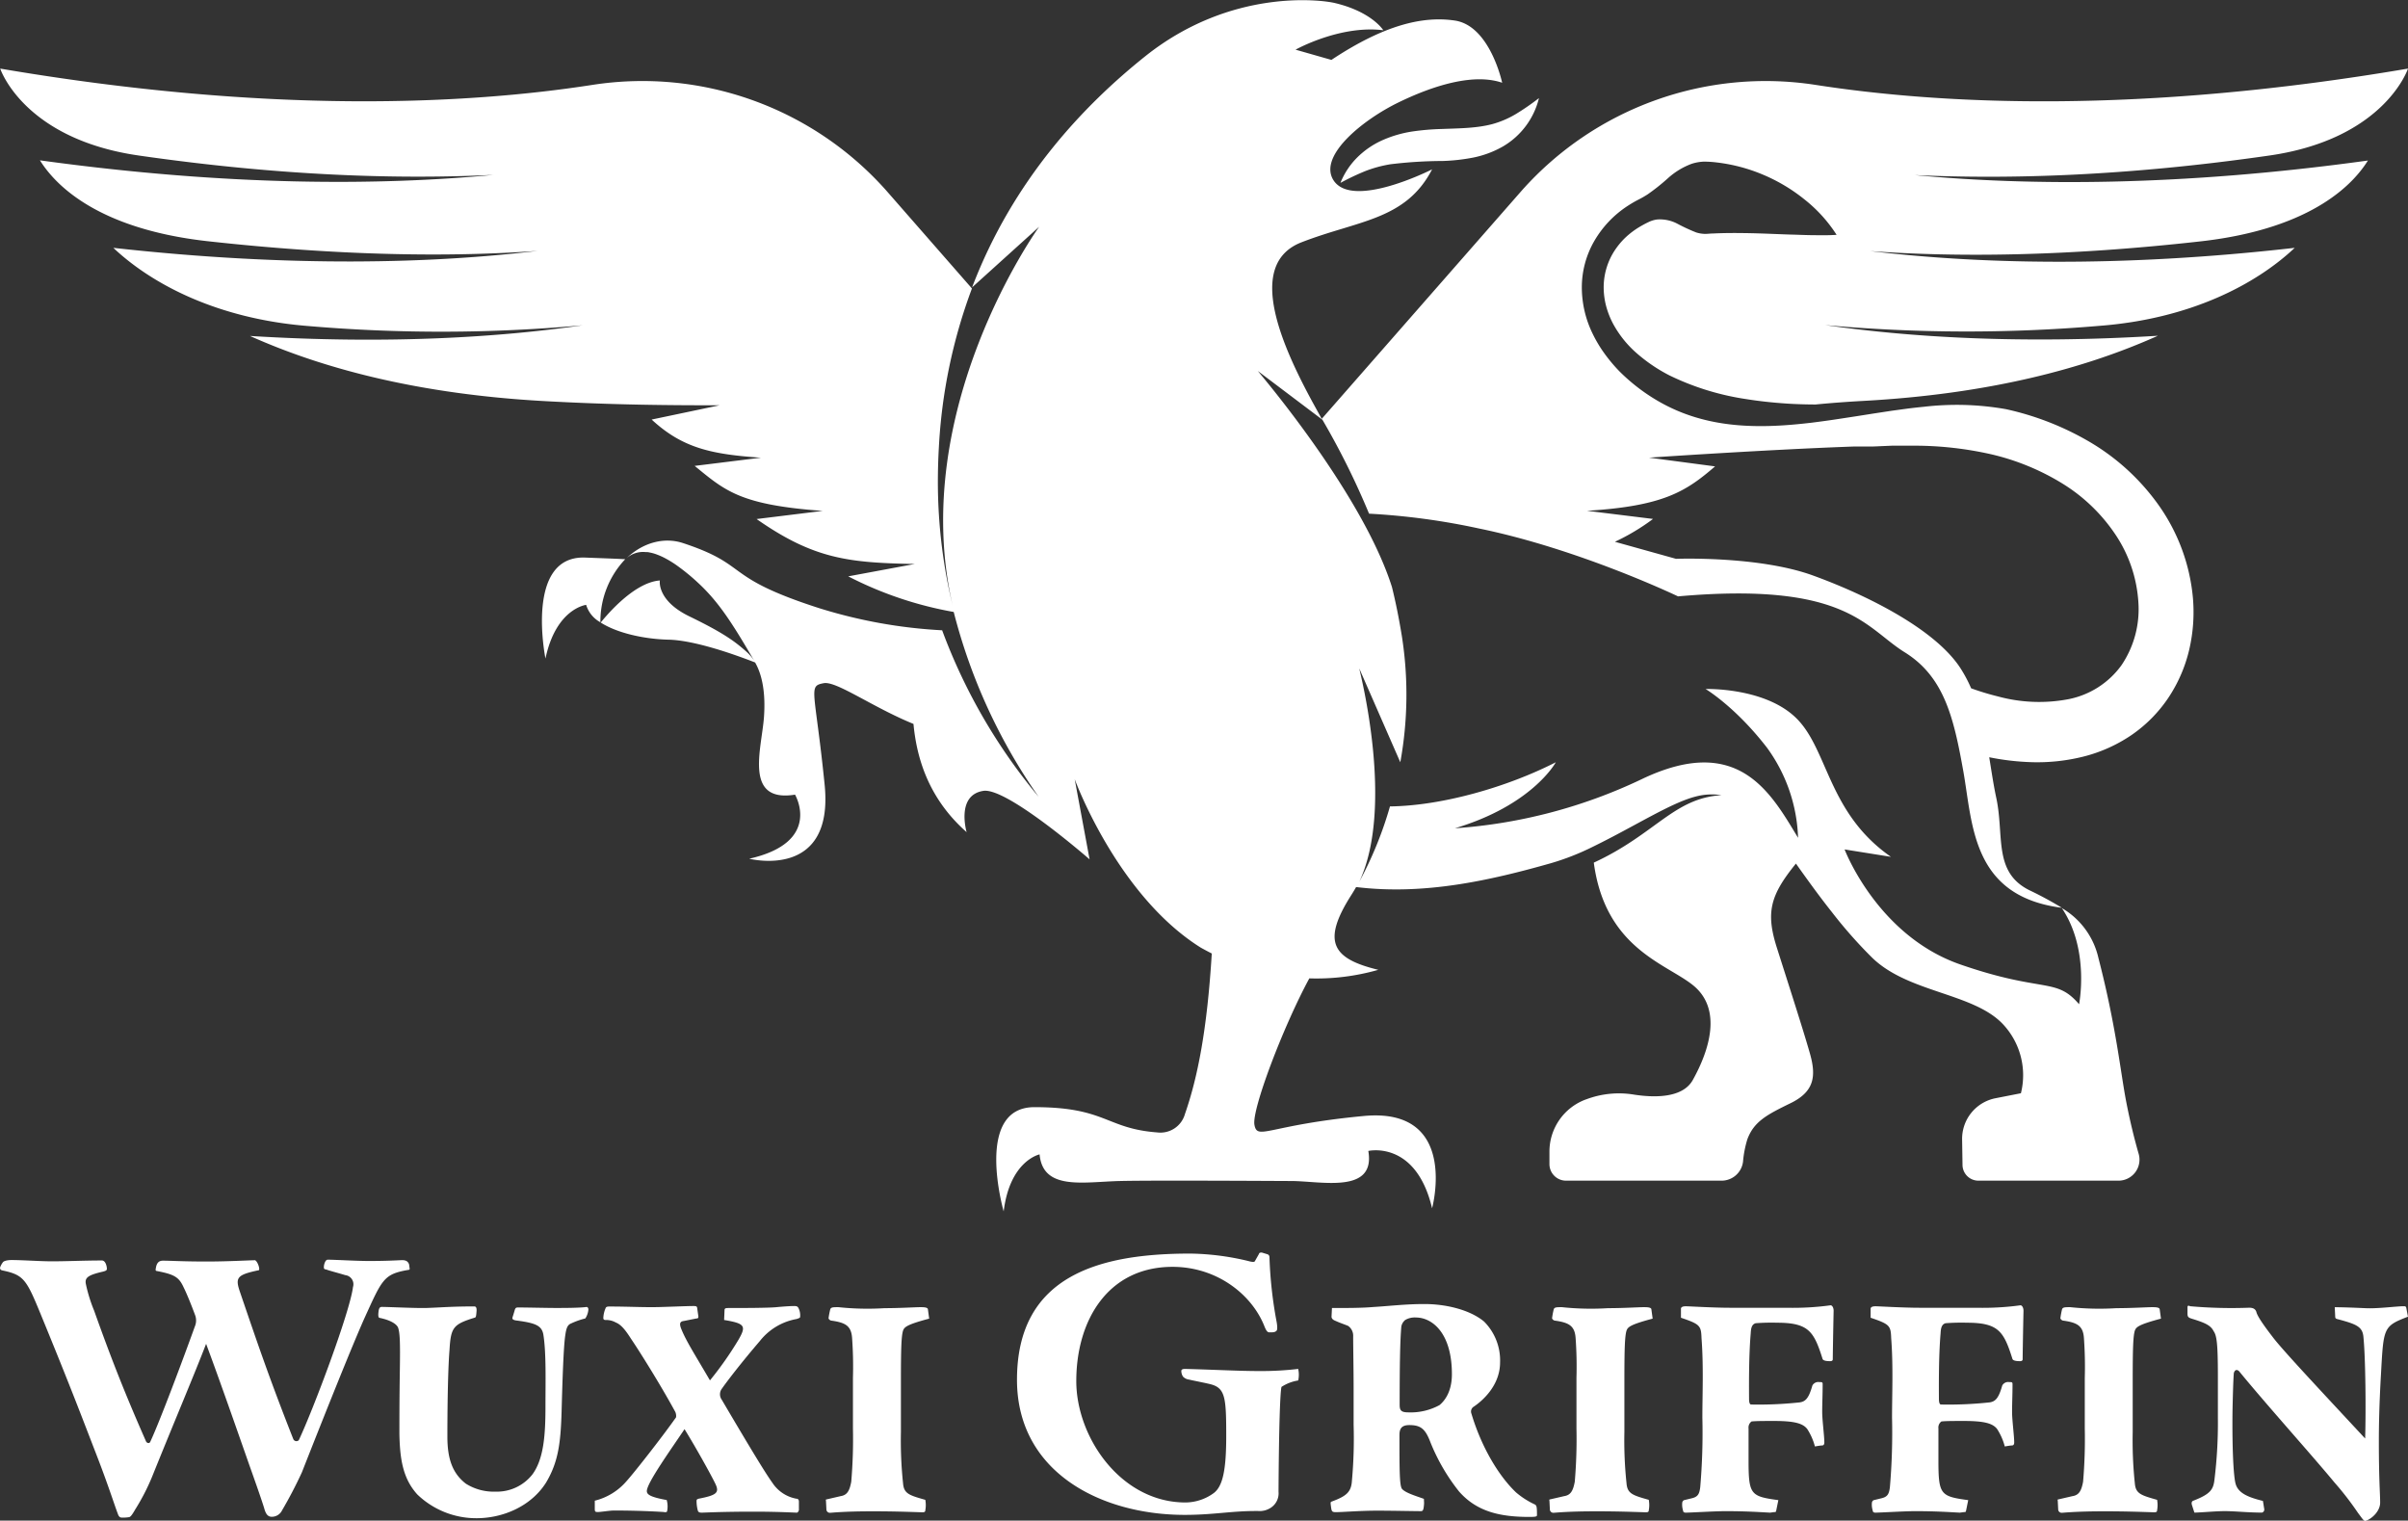
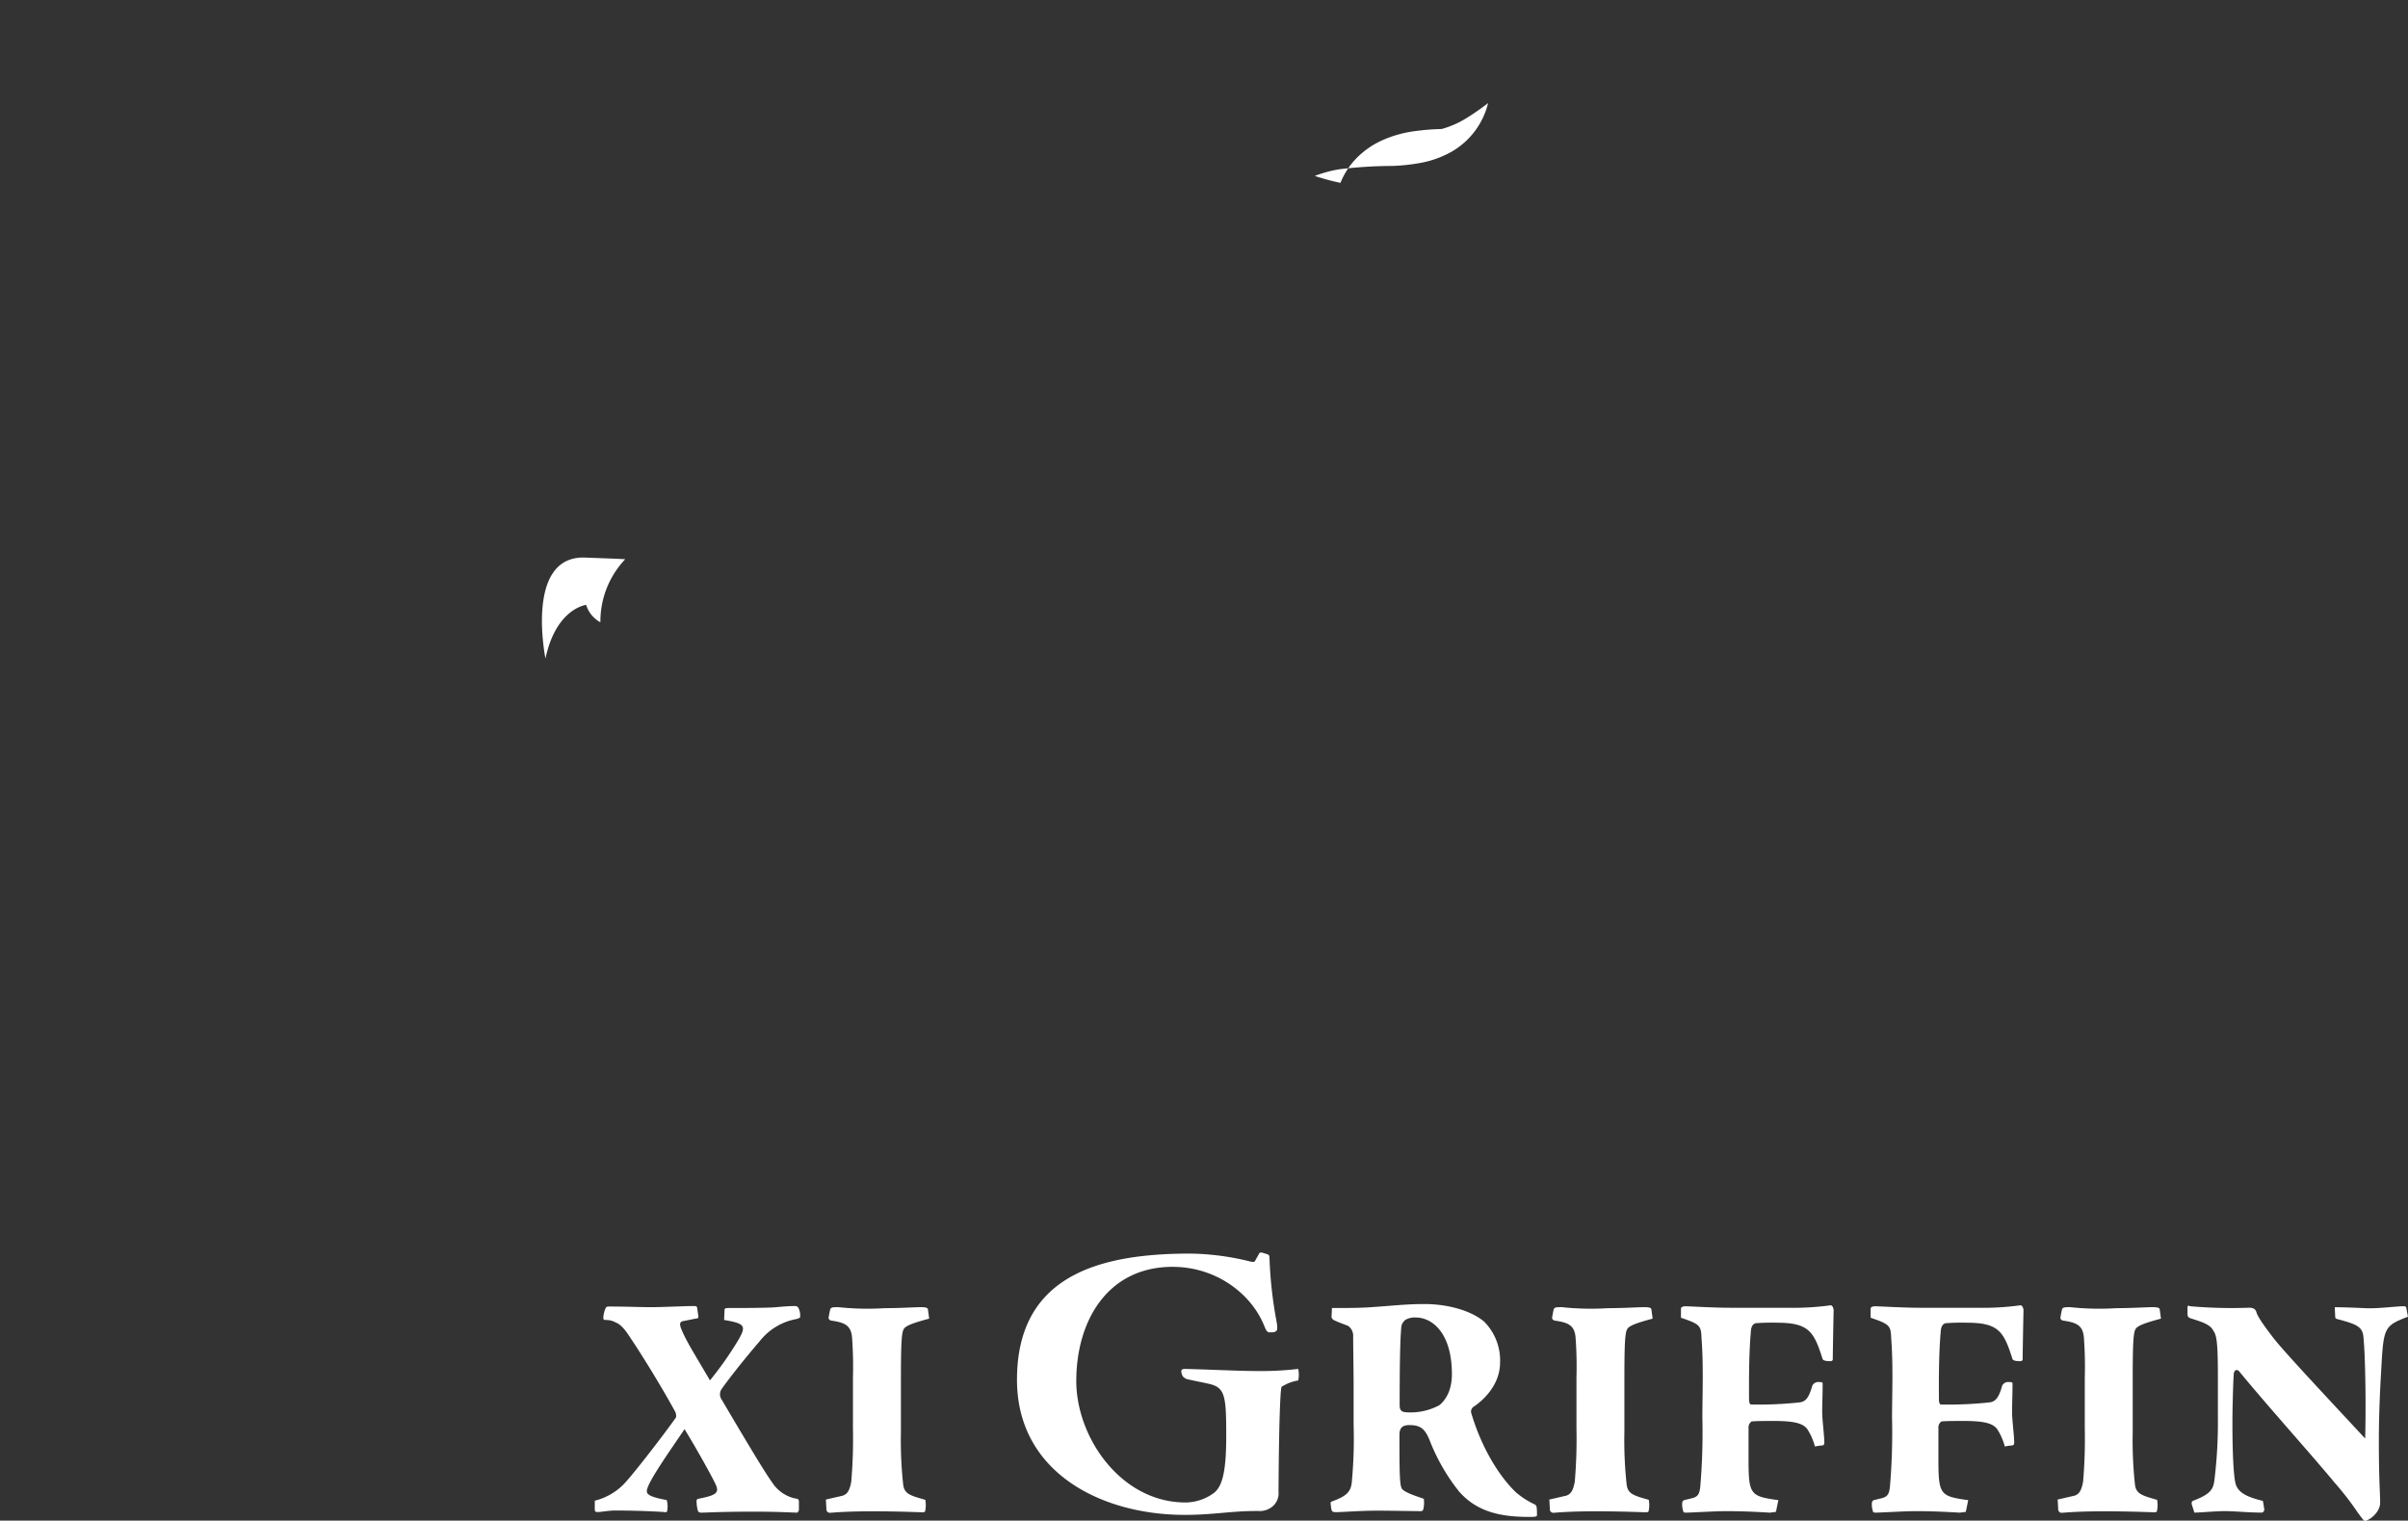
<svg xmlns="http://www.w3.org/2000/svg" id="Lager_1" data-name="Lager 1" viewBox="0 0 484.85 306.16">
  <rect x="0" y="0" width="484.85" height="306.16" fill="#333333" stroke="none" />
  <defs>
    <style>.cls-1{fill:#fff;}</style>
  </defs>
  <title>Wuxi-Griffin-stand-neg</title>
  <path class="cls-1" d="M134.85,121.69a18.2,18.2,0,0,0-5,12.7,6,6,0,0,1-2.87-3.51s-6.06.71-8.19,10.81c0,0-4.24-20.79,8-20.33C129.86,121.48,132.49,121.56,134.85,121.69Z" transform="translate(-8.96 -9.1)" />
-   <path class="cls-1" d="M465.92,40.41c23.23-3.35,27.89-17.5,27.89-17.5-54.3,9.24-94,7.2-119.23,3.29A65.7,65.7,0,0,0,315.4,47.43l-40.31,46L274,91.45C267.09,79,259.6,62.33,271,57.89S292,53.46,297.31,43.2c-.36.18-16.5,8.3-20,1.94-2.68-4.92,6.23-12,13.16-15.38s15.12-6,20.95-4c0,0-2.43-11.46-9.52-12.52-6.24-.93-14,.71-24.86,7.92l-7.22-2.06s8.94-5,17.67-3.91c0,0-2.29-3.72-9.8-5.49-2.7-.64-20.81-3-38,10.62-12.41,9.89-26.71,24.87-35,46.64L218.2,54.75s-26.62,36.75-17.4,76.38a106.08,106.08,0,0,1-3-24.89q0-3.6.2-7.06a107.11,107.11,0,0,1,6.66-32L187.38,47.43A65.7,65.7,0,0,0,128.19,26.2C103,30.1,63.27,32.15,9,22.91c0,0,4.66,14.15,27.89,17.5,28.79,4.15,52.57,4.81,71.44,3.9C85.35,46.46,55,46.62,17,41.38c2.5,4,10.4,13.67,33.74,16.28,27.09,3,49.24,3.21,66.48,1.95C96.25,62.11,67.77,63,31.78,59,39.6,66.37,52.83,73.3,71,74.74a315.09,315.09,0,0,0,55.29-.15c-16.54,2.38-38.85,3.88-67,2.15,15,6.72,34.3,11.73,59.2,13.11,14.48.8,25.79.85,35.35.85l-13.67,2.87c6.19,5.73,12,7,22,7.68l-13.34,1.65c6.12,5,9.12,7.86,25.78,9.06l-13.31,1.64c11.53,8.06,18.5,8.8,31.84,9.05l-13.39,2.49a74.47,74.47,0,0,0,21.24,7.17h0v0a113.89,113.89,0,0,0,17.11,37.23A114,114,0,0,1,198.66,136a100.45,100.45,0,0,1-24.87-4.49c-19.57-6.31-13.67-8.56-27.28-13.06-3.88-1.29-8.19-.07-11.45,3.09a5,5,0,0,1,3.87-1.29l.34,0a3.77,3.77,0,0,1,.48.08l.34.07a8.32,8.32,0,0,1,1.2.37l.36.14a14.58,14.58,0,0,1,1.46.7l.34.19.36.21c.55.33,1.09.68,1.62,1.07a41.82,41.82,0,0,1,4.06,3.34c4.2,3.87,7,8.28,11.39,15.82a8.39,8.39,0,0,0-1.47-1.79c-2.54-2.31-5.05-4.05-11.66-7.26s-5.93-7.22-5.93-7.22c-5.57.41-11.5,8-11.91,8.47,3.25,2.09,8.65,3.33,13.67,3.45,5.22.12,13.19,2.94,17.42,4.59l0,0c1.46,2.52,2.14,6.24,1.78,11.08-.49,6.4-4.07,17.2,6.26,15.53,0,0,5.62,9.56-9.22,12.9,0,0,17.13,4.39,15.18-14.91s-3.41-19.83-.18-20.43c2.54-.48,9.82,4.84,18.07,8.2.6,6.43,2.78,14.81,10.7,21.79,0,0-2.19-7.45,3.37-8.31,4.75-.74,21.39,13.79,21.39,13.79h0l-3-16.15c.26.71,8.77,23.53,25.4,33.93q1.1.61,2.2,1.17c-.93,15.36-2.85,25-5.4,32.32A5.13,5.13,0,0,1,242,237.1c-10.4-.78-10.31-5.09-24.75-5.09C205,232,211.05,253,211.05,253c1.25-10.25,7.23-11.48,7.23-11.48.68,7.3,8.73,5.55,16.13,5.36,6.68-.17,32.7,0,34.49,0,6.09,0,17.07,2.68,15.57-6.05,0,0,9.58-2.24,12.84,11.54,0,0,5.55-20.41-13.77-18.58s-21.42,5-22,1.77c-.56-3,5.72-19.62,11.05-29.48a45.26,45.26,0,0,0,13.89-1.72c-9.15-2.22-11.49-5.55-5.47-15,.33-.52.67-1.08,1-1.66h.07c13.61,1.66,26.89-1.32,39.17-4.81a50.65,50.65,0,0,0,8.31-3.25c8.61-4.19,15.82-8.92,20.91-10.19a12.54,12.54,0,0,1,5.1-.25c-9.59.59-13.29,7.85-25.7,13.58,2.3,17.24,14.52,20.3,19.94,24.65,6,4.8,3.32,13.13,0,19.1-2.07,3.74-7.92,3.58-12,2.93a18.57,18.57,0,0,0-9.31.92l-.26.09A11.18,11.18,0,0,0,320.94,241v2.47a3.34,3.34,0,0,0,3.34,3.34H355.6a4.35,4.35,0,0,0,4.32-3.85,21.4,21.4,0,0,1,.86-4.45c1.33-3.64,4-5,8.71-7.3s5.23-5.32,3.9-10-4-12.94-6.64-21.24c-2.29-7.16-1.37-10.61,3.82-17,2.13,3,4.63,6.49,7.28,9.82A92.18,92.18,0,0,0,386,202c7.3,7,20.25,7,26.22,13.27a15,15,0,0,1,3.65,13.94l-5.1,1a8.33,8.33,0,0,0-6.74,8.31l.08,5.14a3.2,3.2,0,0,0,3.2,3.15h28.2a4.23,4.23,0,0,0,4.07-5.4c-.94-3.26-1.77-6.73-2.45-10.2-1.21-6.12-2-15.1-5.65-29.22a15.6,15.6,0,0,0-7.37-10.06c5.67,8.4,3.47,19.36,3.47,19.36-4.67-5.49-7.13-2.2-23.88-8s-23.33-23.17-23.33-23.17l9.33,1.49c-12.62-8.78-12.62-21.41-18.93-27.79s-18.39-6-18.39-6,6,3.57,12.35,11.8A32.55,32.55,0,0,1,371,177.78c-5.49-9.05-12-21.13-31.49-11.8a104,104,0,0,1-37.6,9.88c15.4-4.59,20.16-13,20.31-13.29-9.79,5-22.89,8.76-33.39,8.89a75.44,75.44,0,0,1-6.18,15.17c7.14-15.18.15-42.1,0-42.94l8.26,18.88a75.89,75.89,0,0,0,.32-25.36c-.58-3.57-1.24-6.86-2-9.92-6-18.93-26.7-43.07-27-43.49l13,9.81h0a155.66,155.66,0,0,1,9.39,18.91,139.42,139.42,0,0,1,22.21,3c20.17,4.14,40,13.65,40,13.65,34-3,37.67,6.31,45.63,11.25s9.88,13.17,11.8,23.88,1.65,25.25,19.86,27.57a72.34,72.34,0,0,0-6.57-3.55c-7.3-3.65-5-10.94-6.64-18.58-.54-2.5-.95-5.29-1.42-8.18a50.33,50.33,0,0,0,8.77,1,38.25,38.25,0,0,0,10.11-1.11,30.48,30.48,0,0,0,9.68-4.3,28,28,0,0,0,7.56-7.64,29.61,29.61,0,0,0,4.17-9.7,33.36,33.36,0,0,0,.73-10.25A38.24,38.24,0,0,0,443.74,111a45,45,0,0,0-14.15-13,57.64,57.64,0,0,0-16.73-6.52h0A57,57,0,0,0,396.32,91q-1.87.18-3.76.43l-2.71.37-3.61.55-3.61.57-.4.06-2.15.33-1.65.25c-1.59.24-3.17.45-4.75.65l-1.54.17c-10.34,1.11-20.5.79-29.81-4.82a37.92,37.92,0,0,1-7.27-5.67,32.1,32.1,0,0,1-3-3.56,26.34,26.34,0,0,1-2.43-4.06,21.31,21.31,0,0,1-2.17-9.3,18.66,18.66,0,0,1,2.5-9.33,21,21,0,0,1,6.6-7c.67-.44,1.35-.85,2.05-1.22a22.2,22.2,0,0,0,2.09-1.18A42,42,0,0,0,344.78,45a14.85,14.85,0,0,1,4.74-2.9,9,9,0,0,1,2.57-.46,22.3,22.3,0,0,1,2.56.17,34.19,34.19,0,0,1,9.53,2.56,34.62,34.62,0,0,1,8.16,4.92,29.11,29.11,0,0,1,6.42,7.09c-1.67.12-3.23.08-4.75.07s-3-.09-4.43-.12c-2.87-.09-5.59-.23-8.19-.28s-5.08-.06-7.44.06c-.59,0-1.17.09-1.74.08a6.35,6.35,0,0,1-1.72-.29,37.24,37.24,0,0,1-3.76-1.74,7.53,7.53,0,0,0-4.1-.87,5.51,5.51,0,0,0-1.83.57c-.58.27-1.13.58-1.68.9a16.7,16.7,0,0,0-3,2.28,15.22,15.22,0,0,0-2.31,2.91A13.58,13.58,0,0,0,331.86,67a15,15,0,0,0,.49,3.71,17,17,0,0,0,1.38,3.53,21.36,21.36,0,0,0,4.81,6,32.47,32.47,0,0,0,6.56,4.44,53,53,0,0,0,15.44,4.77c2.69.43,5.42.72,8.16.9,1.93.13,3.87.18,5.81.19q4.62-.45,9.74-.73c24.91-1.37,44.23-6.39,59.2-13.11-28.11,1.73-50.42.23-67-2.15a315,315,0,0,0,55.28.15C449.95,73.3,463.18,66.37,471,59c-36,4.09-64.47,3.15-85.47.65,17.23,1.26,39.39,1.09,66.47-1.95,23.34-2.61,31.24-12.27,33.74-16.28-37.92,5.24-68.31,5.08-91.26,2.93C413.36,45.22,437.14,44.56,465.92,40.41ZM354.29,103,341,101.24S364.76,99.62,382.2,99c1.16,0,2.31,0,3.47,0,.74,0,1.47-.05,2.22-.08l2.08-.09,1.22,0c1.22,0,2.36,0,3.38,0A70.41,70.41,0,0,1,410,100.59a48.13,48.13,0,0,1,14.35,5.94A34.78,34.78,0,0,1,435,116.87a27.53,27.53,0,0,1,4.52,13.46,20.12,20.12,0,0,1-3.42,12.73,17.28,17.28,0,0,1-10.6,6.8,31.54,31.54,0,0,1-14.24-.54,52.73,52.73,0,0,1-5.41-1.64,28.56,28.56,0,0,0-2-3.81c-5-8-18.91-14.93-29.87-18.91s-27.56-3.35-27.56-3.35l-12.3-3.43a43.59,43.59,0,0,0,7.68-4.6l-13.31-1.64C344,111,348.47,108,354.29,103Z" transform="translate(-8.96 -9.1)" />
-   <path class="cls-1" d="M129.89,134.39l0,0,0,0Z" transform="translate(-8.96 -9.1)" />
-   <path class="cls-1" d="M278.86,45.92a15.18,15.18,0,0,1,3.34-5.08,17.09,17.09,0,0,1,5.22-3.56,23.66,23.66,0,0,1,6-1.72,50,50,0,0,1,5.84-.49c3.76-.14,7.1-.16,10.24-1a19.12,19.12,0,0,0,4.66-2,48.68,48.68,0,0,0,4.67-3.22,15.54,15.54,0,0,1-7.31,9.77,20.08,20.08,0,0,1-6,2.22,38.29,38.29,0,0,1-6,.67,90.58,90.58,0,0,0-10.59.66,25.18,25.18,0,0,0-5,1.35A48.9,48.9,0,0,0,278.86,45.92Z" transform="translate(-8.96 -9.1)" />
-   <path class="cls-1" d="M28.35,301.91c-2.67-6.89-5.08-13.33-11.11-28-2.93-7.15-3.45-8.1-7.67-9-.43-.09-.6-.17-.6-.6a3.88,3.88,0,0,1,.52-1c.17-.34.95-.52,1.81-.52,2.15,0,5.77.26,8.1.26,3,0,6.55-.17,10.08-.17.78,0,1,1.29,1,1.64s-.17.43-.78.6c-3,.69-3.71,1.21-3.45,2.5A30.7,30.7,0,0,0,27.92,273c3.53,9.91,6.29,16.86,10.42,26.25.17.43.69.52.86.17,1.9-4.05,6.55-16.46,9-23.27a3.08,3.08,0,0,0,.09-2.15c-.72-1.95-1.68-4.36-2.37-5.74-.95-2.07-1.9-2.59-5.43-3.27-.09,0-.26-.09-.17-.43.17-1.38.78-1.64,1.47-1.64,1.55,0,4,.17,8.79.17,4.31,0,8.79-.26,9.74-.26.52.26,1,1.72.78,2-4.48.95-4.83,1.47-3.79,4.48C60.62,279,63.17,286.57,68,298.8a.68.68,0,0,0,1.12.26c2.93-6.2,10.3-25.82,10.91-30.82a1.85,1.85,0,0,0-1.55-2.41c-1.72-.52-3.1-.86-3.79-1.12-.43-.09-.52-.09-.52-.52s.26-1.47.78-1.47c1.46,0,5.69.26,8.27.26,3.19,0,4.91-.09,6.64-.17.6,0,1.21.09,1.47.86l.09.69c.09.26,0,.43-.34.43-4.91.86-5.17,1.9-8.79,9.82-2.41,5.43-7.11,17.12-12.54,30.91a86.3,86.3,0,0,1-4,7.67,2.28,2.28,0,0,1-2.07,1.29c-.78,0-1.21-.52-1.55-1.81-.52-1.64-1.29-3.88-2.67-7.76-1.47-4.14-5.69-16.37-9-25.25-2.24,5.86-6.38,15.6-10.86,26.72A43.21,43.21,0,0,1,36.19,313c-.69,1.21-.95,1.47-1.21,1.55a7.49,7.49,0,0,1-1.55.09c-.34,0-.6-.26-.78-.86C32.14,312.51,30.76,308.11,28.35,301.91Z" transform="translate(-8.96 -9.1)" />
+   <path class="cls-1" d="M278.86,45.92a15.18,15.18,0,0,1,3.34-5.08,17.09,17.09,0,0,1,5.22-3.56,23.66,23.66,0,0,1,6-1.72,50,50,0,0,1,5.84-.49a19.12,19.12,0,0,0,4.66-2,48.68,48.68,0,0,0,4.67-3.22,15.54,15.54,0,0,1-7.31,9.77,20.08,20.08,0,0,1-6,2.22,38.29,38.29,0,0,1-6,.67,90.58,90.58,0,0,0-10.59.66,25.18,25.18,0,0,0-5,1.35A48.9,48.9,0,0,0,278.86,45.92Z" transform="translate(-8.96 -9.1)" />
  <path class="cls-1" d="M248.63,261.49A52.54,52.54,0,0,1,260.35,263c.6.17,1.21.26,1.29,0l.78-1.38c.09-.26.17-.34.6-.34l1.12.34c.26.09.43.26.43.69A84.38,84.38,0,0,0,266,275.2c.17.95.17,1.64,0,1.81s-.34.34-1.12.34h-.34c-.34,0-.6-.26-.95-1.12-2.5-6.46-9.57-12.07-18.53-12.07-13,0-19.39,10.75-19.39,23,0,11.35,9,24.44,22,24.44a9.76,9.76,0,0,0,5.69-1.9c1.81-1.38,2.5-4.65,2.5-11.46,0-7.67-.17-9.65-3.1-10.43-1-.26-3.27-.69-4.39-.95a2,2,0,0,1-1.21-.6,2.1,2.1,0,0,1-.34-1.12c0-.26.17-.43.78-.43,6.29.17,10.94.43,14.82.43a63.37,63.37,0,0,0,7.93-.43,5.3,5.3,0,0,1,0,2.33,8.51,8.51,0,0,0-3.36,1.29c-.26.95-.52,7.58-.6,21.11a3.46,3.46,0,0,1-1.38,3.1,4.11,4.11,0,0,1-2.76.78c-1.38,0-2.67,0-5.86.26-2.93.26-5.6.52-8.88.52-16.92,0-33.78-8.63-33.78-27.2C213.73,265.74,230.58,261.49,248.63,261.49Z" transform="translate(-8.96 -9.1)" />
-   <path class="cls-1" d="M93,310c-2.84-3.12-3.53-6.93-3.62-12.26,0-3,0-6.93.09-12.86.09-5.73,0-7.34-.34-8.44-.26-.7-1.38-1.51-3.71-2-.26,0-.34-.4-.26-1.1.09-1,.34-1.11.69-1.11,1.55,0,7.24.3,9.31.2,2.76-.1,4.83-.3,9.31-.3.34,0,.52.3.43,1.1-.09,1.21-.17,1.11-.52,1.21-4.14,1.31-4.65,1.91-4.91,6.43-.26,3.12-.43,9.65-.43,17.49,0,4.62,1.12,7.44,3.71,9.45a10.51,10.51,0,0,0,5.95,1.61,9.09,9.09,0,0,0,7.5-3.52c2.24-3.12,2.59-7.84,2.59-13.67,0-4.92.17-10.75-.43-14.47-.34-1.81-1.64-2.31-5.52-2.81-.6-.1-.78-.3-.69-.6s.26-.8.43-1.41.34-.6.86-.6c1.55,0,5.69.1,7.33.1s4.83,0,6.29-.2c.26,0,.43.3.35.7a3.73,3.73,0,0,1-.6,1.61,15.28,15.28,0,0,0-2.84,1c-.78.3-1,1-1.21,2.51s-.43,4.72-.69,14c-.17,7-.52,11.15-3.19,15.58-3,4.72-8.62,7.13-14,7.13A17.1,17.1,0,0,1,93,310Z" transform="translate(-8.96 -9.1)" />
  <path class="cls-1" d="M128.72,311.24a12.29,12.29,0,0,0,6.38-3.92c1.47-1.61,7.07-8.74,9.91-12.76.17-.1.09-.9-.09-1.21-3-5.53-7.5-12.66-8.88-14.67-1.21-1.91-2.07-2.91-3.1-3.32a4,4,0,0,0-2.07-.5c-.26,0-.43-.1-.43-.4a5.43,5.43,0,0,1,.43-1.91c.09-.3.26-.4.78-.4,4.05,0,7.15.2,10.34.1s5.6-.2,6.47-.2c.52,0,.78,0,.86.3l.26,1.81c0,.3-.09.4-.43.4l-2.5.5c-.78.1-1,.5-.43,1.81,1,2.41,2.76,5.12,5.69,10.15a69.31,69.31,0,0,0,5.78-8.24c1.55-2.71,1.29-3.22-2.93-3.92l.09-2.11c.09-.3.34-.3,1-.3,2.24,0,8.28,0,9.74-.2,1.12-.1,2.5-.2,3.28-.2.52,0,.69.1.86.4a3.26,3.26,0,0,1,.34,1.71c0,.3-.17.3-.69.5a12.09,12.09,0,0,0-7.41,4.42c-3.79,4.42-6.64,8.14-7.76,9.75a1.89,1.89,0,0,0,.09,2.11c5.26,8.94,8.71,14.67,10.17,16.68a7.34,7.34,0,0,0,4.83,3.22q.52,0,.52.6v1.71c-.09.3-.26.5-.43.5-.43,0-3.71-.2-8.62-.2-6.72,0-9.91.2-10.52.2s-.69-.2-.78-.4a7.88,7.88,0,0,1-.26-1.91c0-.4.17-.4.43-.5,3.62-.7,4.22-1.21,3.36-3s-4-7.44-6.21-11c-2.76,4.12-7.59,10.85-7.59,12.46,0,.7.69,1.21,4,1.81a4.74,4.74,0,0,1,.09,2.21c0,.2-.26.3-.69.2-4.74-.3-9.14-.3-10-.3s-2.67.3-3.19.3-.69,0-.69-.6Z" transform="translate(-8.96 -9.1)" />
  <path class="cls-1" d="M178.2,310.33c1.29-.2,1.81-1,2.16-2.91a101.7,101.7,0,0,0,.34-10.75V286.51a80.14,80.14,0,0,0-.17-8c-.17-2.51-1.38-3.12-4.14-3.52-.26,0-.6-.3-.6-.5a17.16,17.16,0,0,1,.35-1.81c.17-.4.6-.4,1.64-.4a55.24,55.24,0,0,0,9.31.2c3.1,0,6.12-.2,7.15-.2.6,0,1.47,0,1.55.4l.26,1.91c-4.57,1.21-5,1.71-5.26,2.41-.34,1.11-.43,3.52-.43,10.15v10.25a81.9,81.9,0,0,0,.43,10.35c.17,2.11,1.29,2.41,4.48,3.32a5.75,5.75,0,0,1,0,2.11c0,.3-.17.4-.6.4-3-.1-5.95-.2-10-.2-5.86,0-8.28.3-8.62.3a.7.7,0,0,1-.69-.6l-.09-1.81c-.09-.3.09-.3.17-.3Z" transform="translate(-8.96 -9.1)" />
  <path class="cls-1" d="M295.7,311.74c-.09,1.51-.26,1.61-.69,1.61-1.21,0-5.86-.1-8.71-.1-3.53,0-7,.3-8.36.3-.86,0-.86-.2-1-1.21-.09-.7-.09-.8.09-.9,3-1.1,4-1.91,4.14-4.22a93.39,93.39,0,0,0,.34-11.26v-7.44c0-3.32-.09-8.34-.09-10.35a2.42,2.42,0,0,0-1-2.11c-.69-.3-1.64-.6-2.5-1-.52-.2-.78-.4-.86-.8l.09-1.81c3,0,6,0,8.28-.2,3.36-.2,6.46-.6,10.34-.6,4.48,0,9.22,1.21,12,3.52A11.06,11.06,0,0,1,311,283.4c0,4.52-3.36,7.64-5.43,9a1.16,1.16,0,0,0-.34,1.31c2.07,6.93,5.6,12.66,9,15.88A16.34,16.34,0,0,0,318,312c.34.2.43.4.43,2.11,0,.3-.09.4-1.55.4-6,0-10.6-1.1-14.14-5.12a39.4,39.4,0,0,1-5.78-9.95c-1-2.61-1.9-3.42-4.22-3.42-1.55,0-2,.7-2,2,0,6.83,0,10.25.52,10.85.69.8,2.76,1.41,4.4,2Zm-1.64-37.38a3.76,3.76,0,0,0-2.16.5,2.21,2.21,0,0,0-.78,1.31c-.26,2.81-.34,8.14-.34,15.68,0,1.1.17,1.61,1.72,1.61A12.16,12.16,0,0,0,298.8,292c1.21-1,2.5-2.91,2.5-6.23C301.3,277.37,297.25,274.36,294.06,274.36Z" transform="translate(-8.96 -9.1)" />
  <path class="cls-1" d="M323.88,310.33c1.29-.2,1.81-1,2.16-2.91a101.58,101.58,0,0,0,.34-10.75V286.51a80.14,80.14,0,0,0-.17-8c-.17-2.51-1.38-3.12-4.14-3.52-.26,0-.6-.3-.6-.5a17.07,17.07,0,0,1,.34-1.81c.17-.4.6-.4,1.64-.4a55.23,55.23,0,0,0,9.31.2c3.1,0,6.12-.2,7.15-.2.6,0,1.47,0,1.55.4l.26,1.91c-4.57,1.21-5,1.71-5.26,2.41-.34,1.11-.43,3.52-.43,10.15v10.25a81.91,81.91,0,0,0,.43,10.35c.17,2.11,1.29,2.41,4.48,3.32a5.75,5.75,0,0,1,0,2.11c0,.3-.17.4-.6.4-3-.1-5.95-.2-10-.2-5.86,0-8.28.3-8.62.3a.7.7,0,0,1-.69-.6l-.09-1.81c-.09-.3.09-.3.17-.3Z" transform="translate(-8.96 -9.1)" />
  <path class="cls-1" d="M365.37,313.65c-2-.1-4.66-.3-9-.3-2.16,0-7,.3-8,.3-.26,0-.52-.1-.52-.4a4,4,0,0,1-.17-1.61.66.66,0,0,1,.34-.5l1.64-.4c1.21-.3,1.47-.9,1.64-2.21a127.84,127.84,0,0,0,.43-14c0-4.62.26-10.45-.17-16-.09-2.51-.26-2.81-4.14-4.12v-1.91c.09-.2.26-.4,1-.4.6,0,5.6.3,8.88.3h11.47a55.85,55.85,0,0,0,8.79-.5c.26,0,.6.4.6,1.1-.09,4.22-.17,8.94-.17,9.75,0,.2-.09.4-.52.4-.78,0-1.47-.1-1.55-.5-1.72-5.43-2.76-7.24-9.14-7.24a42.25,42.25,0,0,0-4.31.1c-.69.2-.95.8-1,2-.43,4.92-.34,11.76-.34,13.16,0,.9.17,1.21.43,1.21a77.61,77.61,0,0,0,9.48-.4c1.38-.1,2.07-.7,2.84-3.42a1.34,1.34,0,0,1,1.38-.7c.52,0,.69,0,.69.4,0,2.21-.09,3.82-.09,5.63,0,1.61.43,4.82.43,6.13,0,.4-.17.6-.43.6s-.86.1-1.47.2a12.07,12.07,0,0,0-1.55-3.52c-.86-1.1-2.5-1.61-6.64-1.61-2.07,0-3.62,0-4.57.1a1.52,1.52,0,0,0-.6,1.41v6.43c0,6.93.43,7.24,6,8l-.43,2.11c-.09.3-.09.3-.43.3Z" transform="translate(-8.96 -9.1)" />
  <path class="cls-1" d="M403.56,313.65c-2-.1-4.66-.3-9-.3-2.16,0-7,.3-8,.3-.26,0-.52-.1-.52-.4a4,4,0,0,1-.17-1.61.66.66,0,0,1,.34-.5l1.64-.4c1.21-.3,1.47-.9,1.64-2.21a127.9,127.9,0,0,0,.43-14c0-4.62.26-10.45-.17-16-.09-2.51-.26-2.81-4.14-4.12v-1.91c.09-.2.26-.4,1-.4.6,0,5.6.3,8.88.3H407a55.85,55.85,0,0,0,8.79-.5c.26,0,.6.4.6,1.1-.09,4.22-.17,8.94-.17,9.75,0,.2-.09.4-.52.4-.78,0-1.47-.1-1.55-.5-1.72-5.43-2.76-7.24-9.14-7.24a42.25,42.25,0,0,0-4.31.1c-.69.2-.95.8-1,2-.43,4.92-.34,11.76-.34,13.16,0,.9.17,1.21.43,1.21a77.61,77.61,0,0,0,9.48-.4c1.38-.1,2.07-.7,2.84-3.42a1.34,1.34,0,0,1,1.38-.7c.52,0,.69,0,.69.4,0,2.21-.09,3.82-.09,5.63,0,1.61.43,4.82.43,6.13,0,.4-.17.6-.43.6s-.86.1-1.47.2a12.08,12.08,0,0,0-1.55-3.52c-.86-1.1-2.5-1.61-6.64-1.61-2.07,0-3.62,0-4.57.1a1.52,1.52,0,0,0-.6,1.41v6.43c0,6.93.43,7.24,6,8l-.43,2.11c-.09.3-.09.3-.43.3Z" transform="translate(-8.96 -9.1)" />
  <path class="cls-1" d="M426.23,310.33c1.29-.2,1.81-1,2.16-2.91a101.58,101.58,0,0,0,.34-10.75V286.51a80.14,80.14,0,0,0-.17-8c-.17-2.51-1.38-3.12-4.14-3.52-.26,0-.6-.3-.6-.5a17.07,17.07,0,0,1,.34-1.81c.17-.4.6-.4,1.64-.4a55.23,55.23,0,0,0,9.31.2c3.1,0,6.12-.2,7.15-.2.6,0,1.47,0,1.55.4l.26,1.91c-4.57,1.21-5,1.71-5.26,2.41-.34,1.11-.43,3.52-.43,10.15v10.25a81.91,81.91,0,0,0,.43,10.35c.17,2.11,1.29,2.41,4.48,3.32a5.75,5.75,0,0,1,0,2.11c0,.3-.17.4-.6.4-3-.1-5.95-.2-10-.2-5.86,0-8.28.3-8.62.3a.7.7,0,0,1-.69-.6l-.09-1.81c-.09-.3.09-.3.17-.3Z" transform="translate(-8.96 -9.1)" />
  <path class="cls-1" d="M464.85,312.84a.65.65,0,0,1-.43.8c-2.76,0-5.52-.3-7.5-.3-1.81,0-5,.3-6.12.3l-.52-1.61c-.09-.4,0-.7.34-.8,3.36-1.31,4-2.21,4.22-4.22a93.41,93.41,0,0,0,.69-12.46v-8.44c0-6.73-.26-8.14-.86-9-.6-1.21-1.81-1.71-4.4-2.51-.6-.2-.86-.3-.86-1v-1.31c0-.3.17-.4.52-.2a95.23,95.23,0,0,0,11.9.3c.86,0,1.29.3,1.46.9.26,1,1.9,3.22,3.53,5.33,2.24,2.81,8.36,9.35,18.36,20.1.17-5.53.09-16-.34-20.4-.17-2.11-1.38-2.61-5.17-3.62-.43-.1-.52-.2-.52-.6l-.09-1.81c1.72,0,4.05.1,6.38.2s6.12-.4,7.5-.4c.26,0,.43,0,.52.3l.34,1.81c-5,1.91-4.91,2.21-5.43,11.56-.35,6-.43,10.45-.43,13.57,0,7.54.26,10.55.26,12.16.09,2-2,3.62-3,3.82-.34,0-.69-.6-1.46-1.61a60.49,60.49,0,0,0-4.74-6.13c-4.31-5.23-13.79-15.78-19.05-22.21-.43-.6-1-.6-1.21.2-.09,1.11-.17,3.22-.26,7.34-.09,5.93.09,12.86.6,14.87s2.67,2.81,5.52,3.52Z" transform="translate(-8.96 -9.1)" />
</svg>